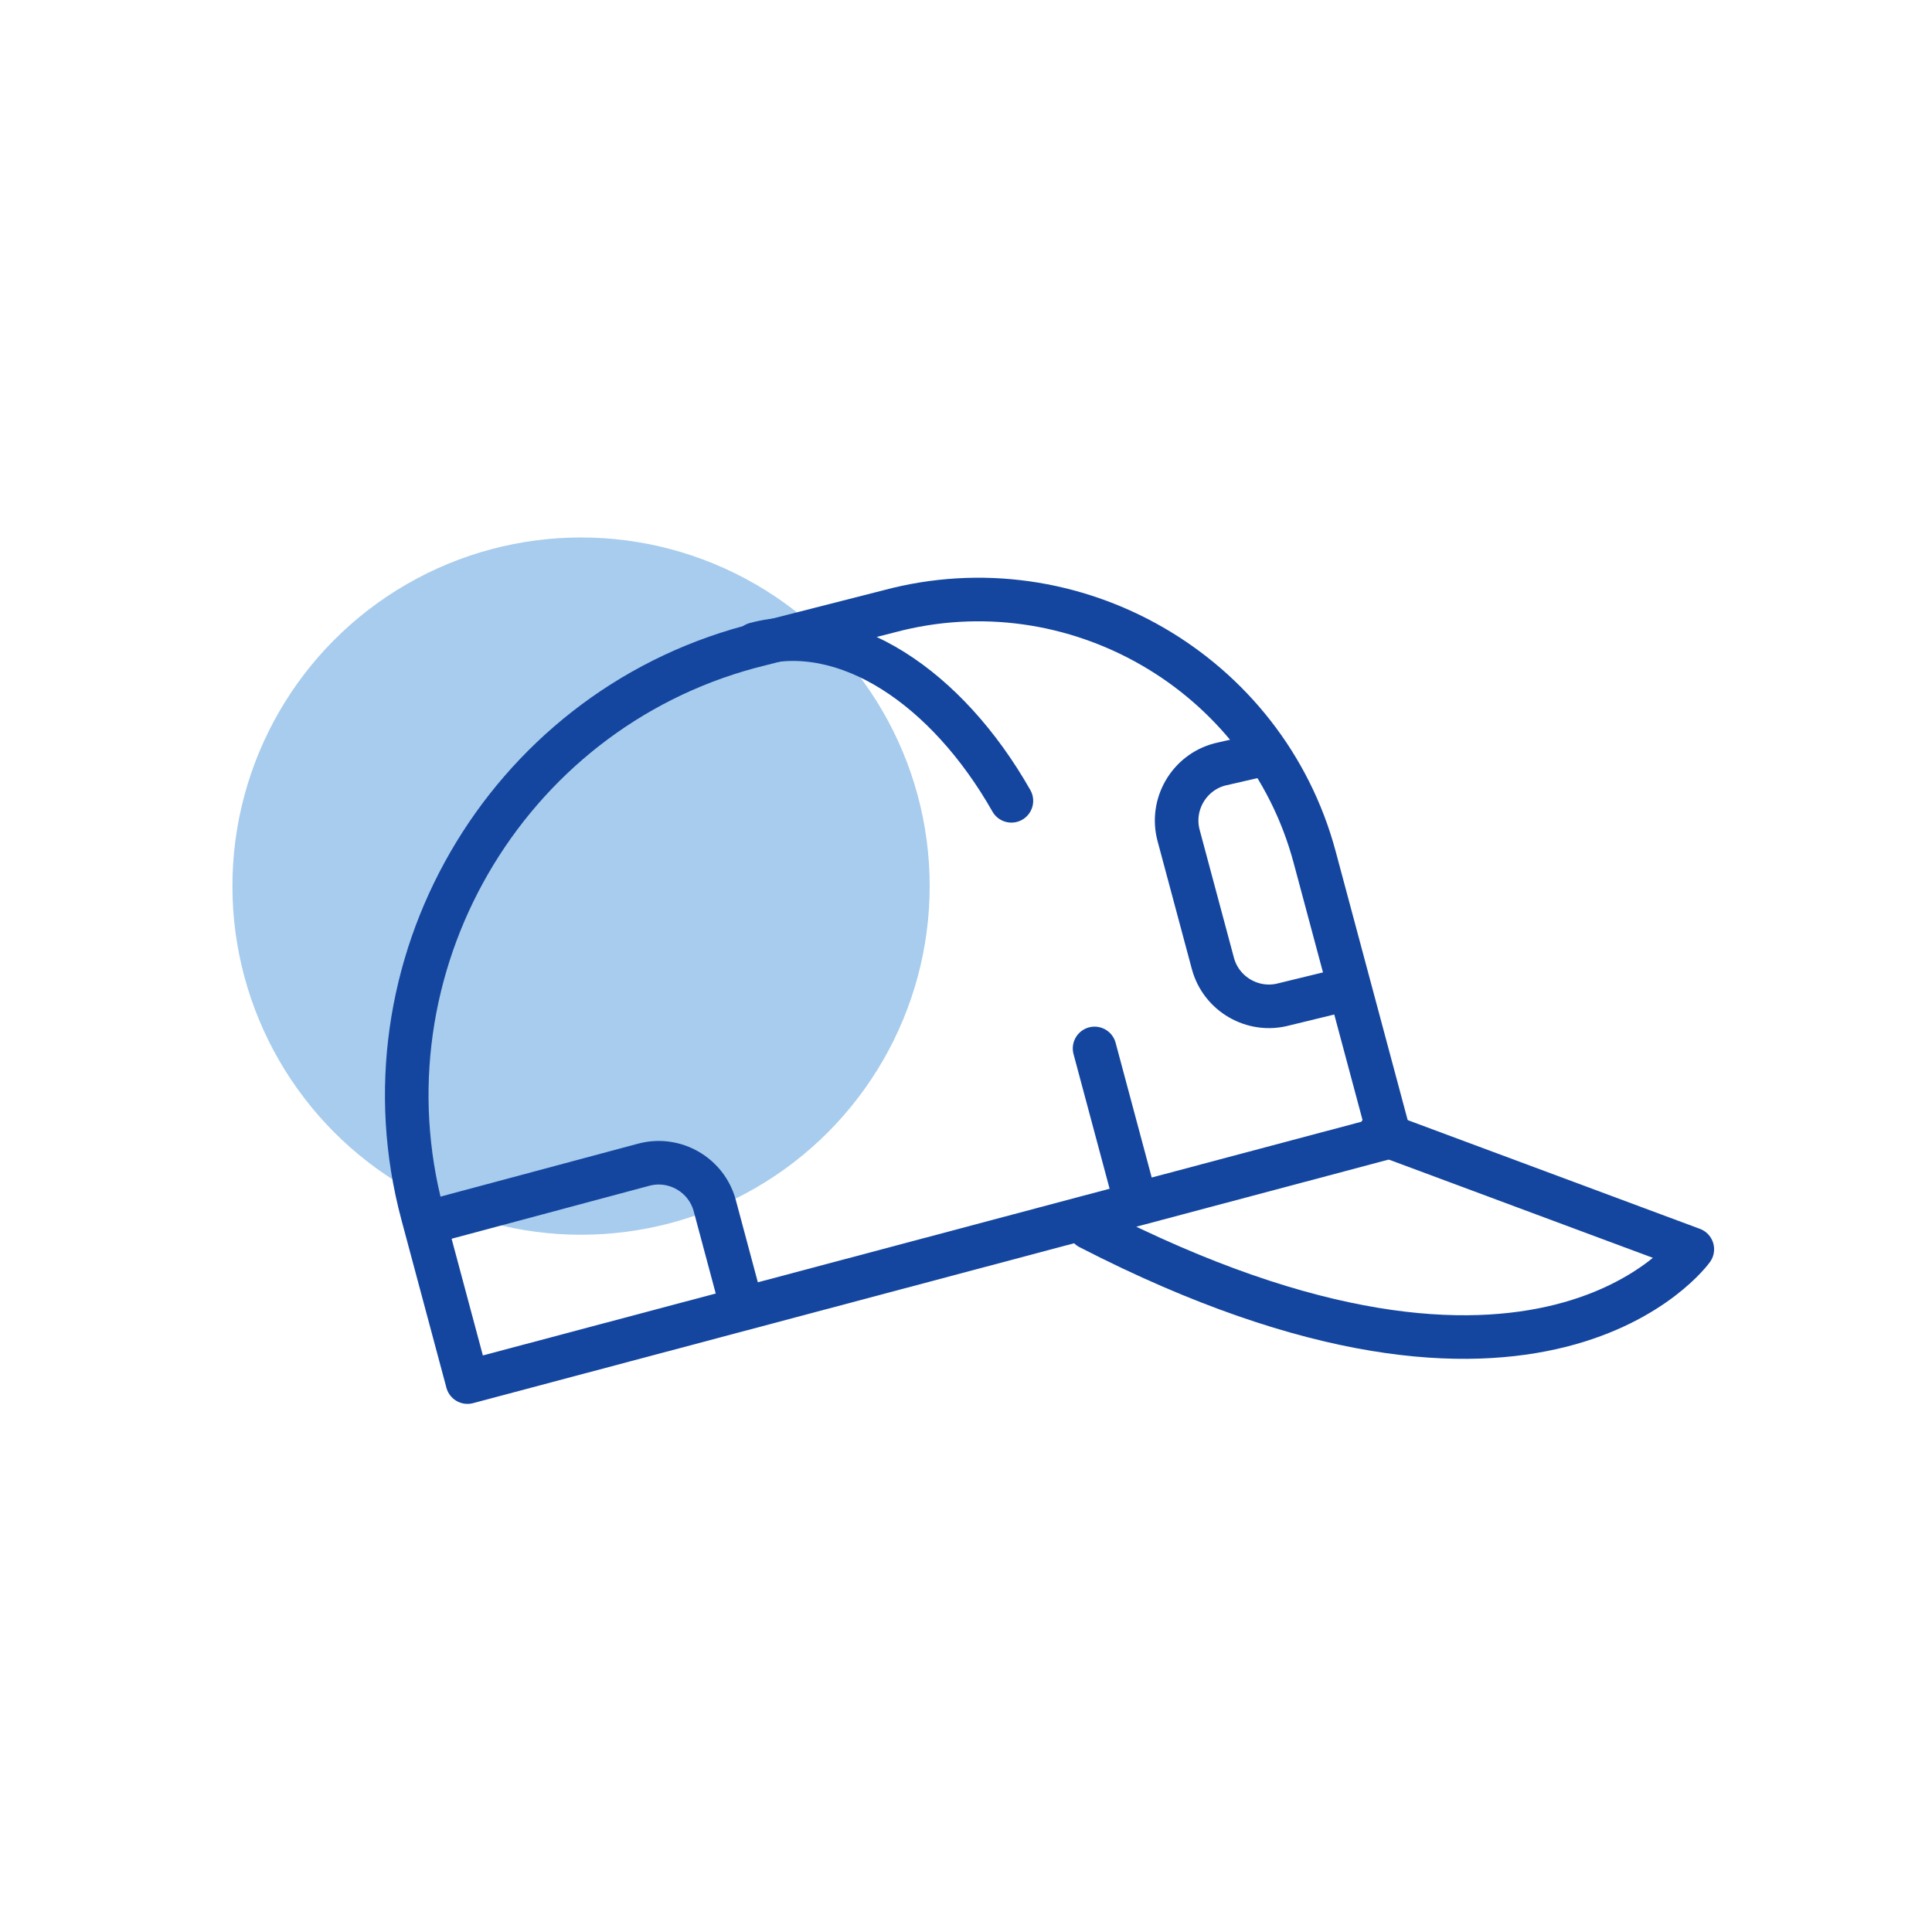
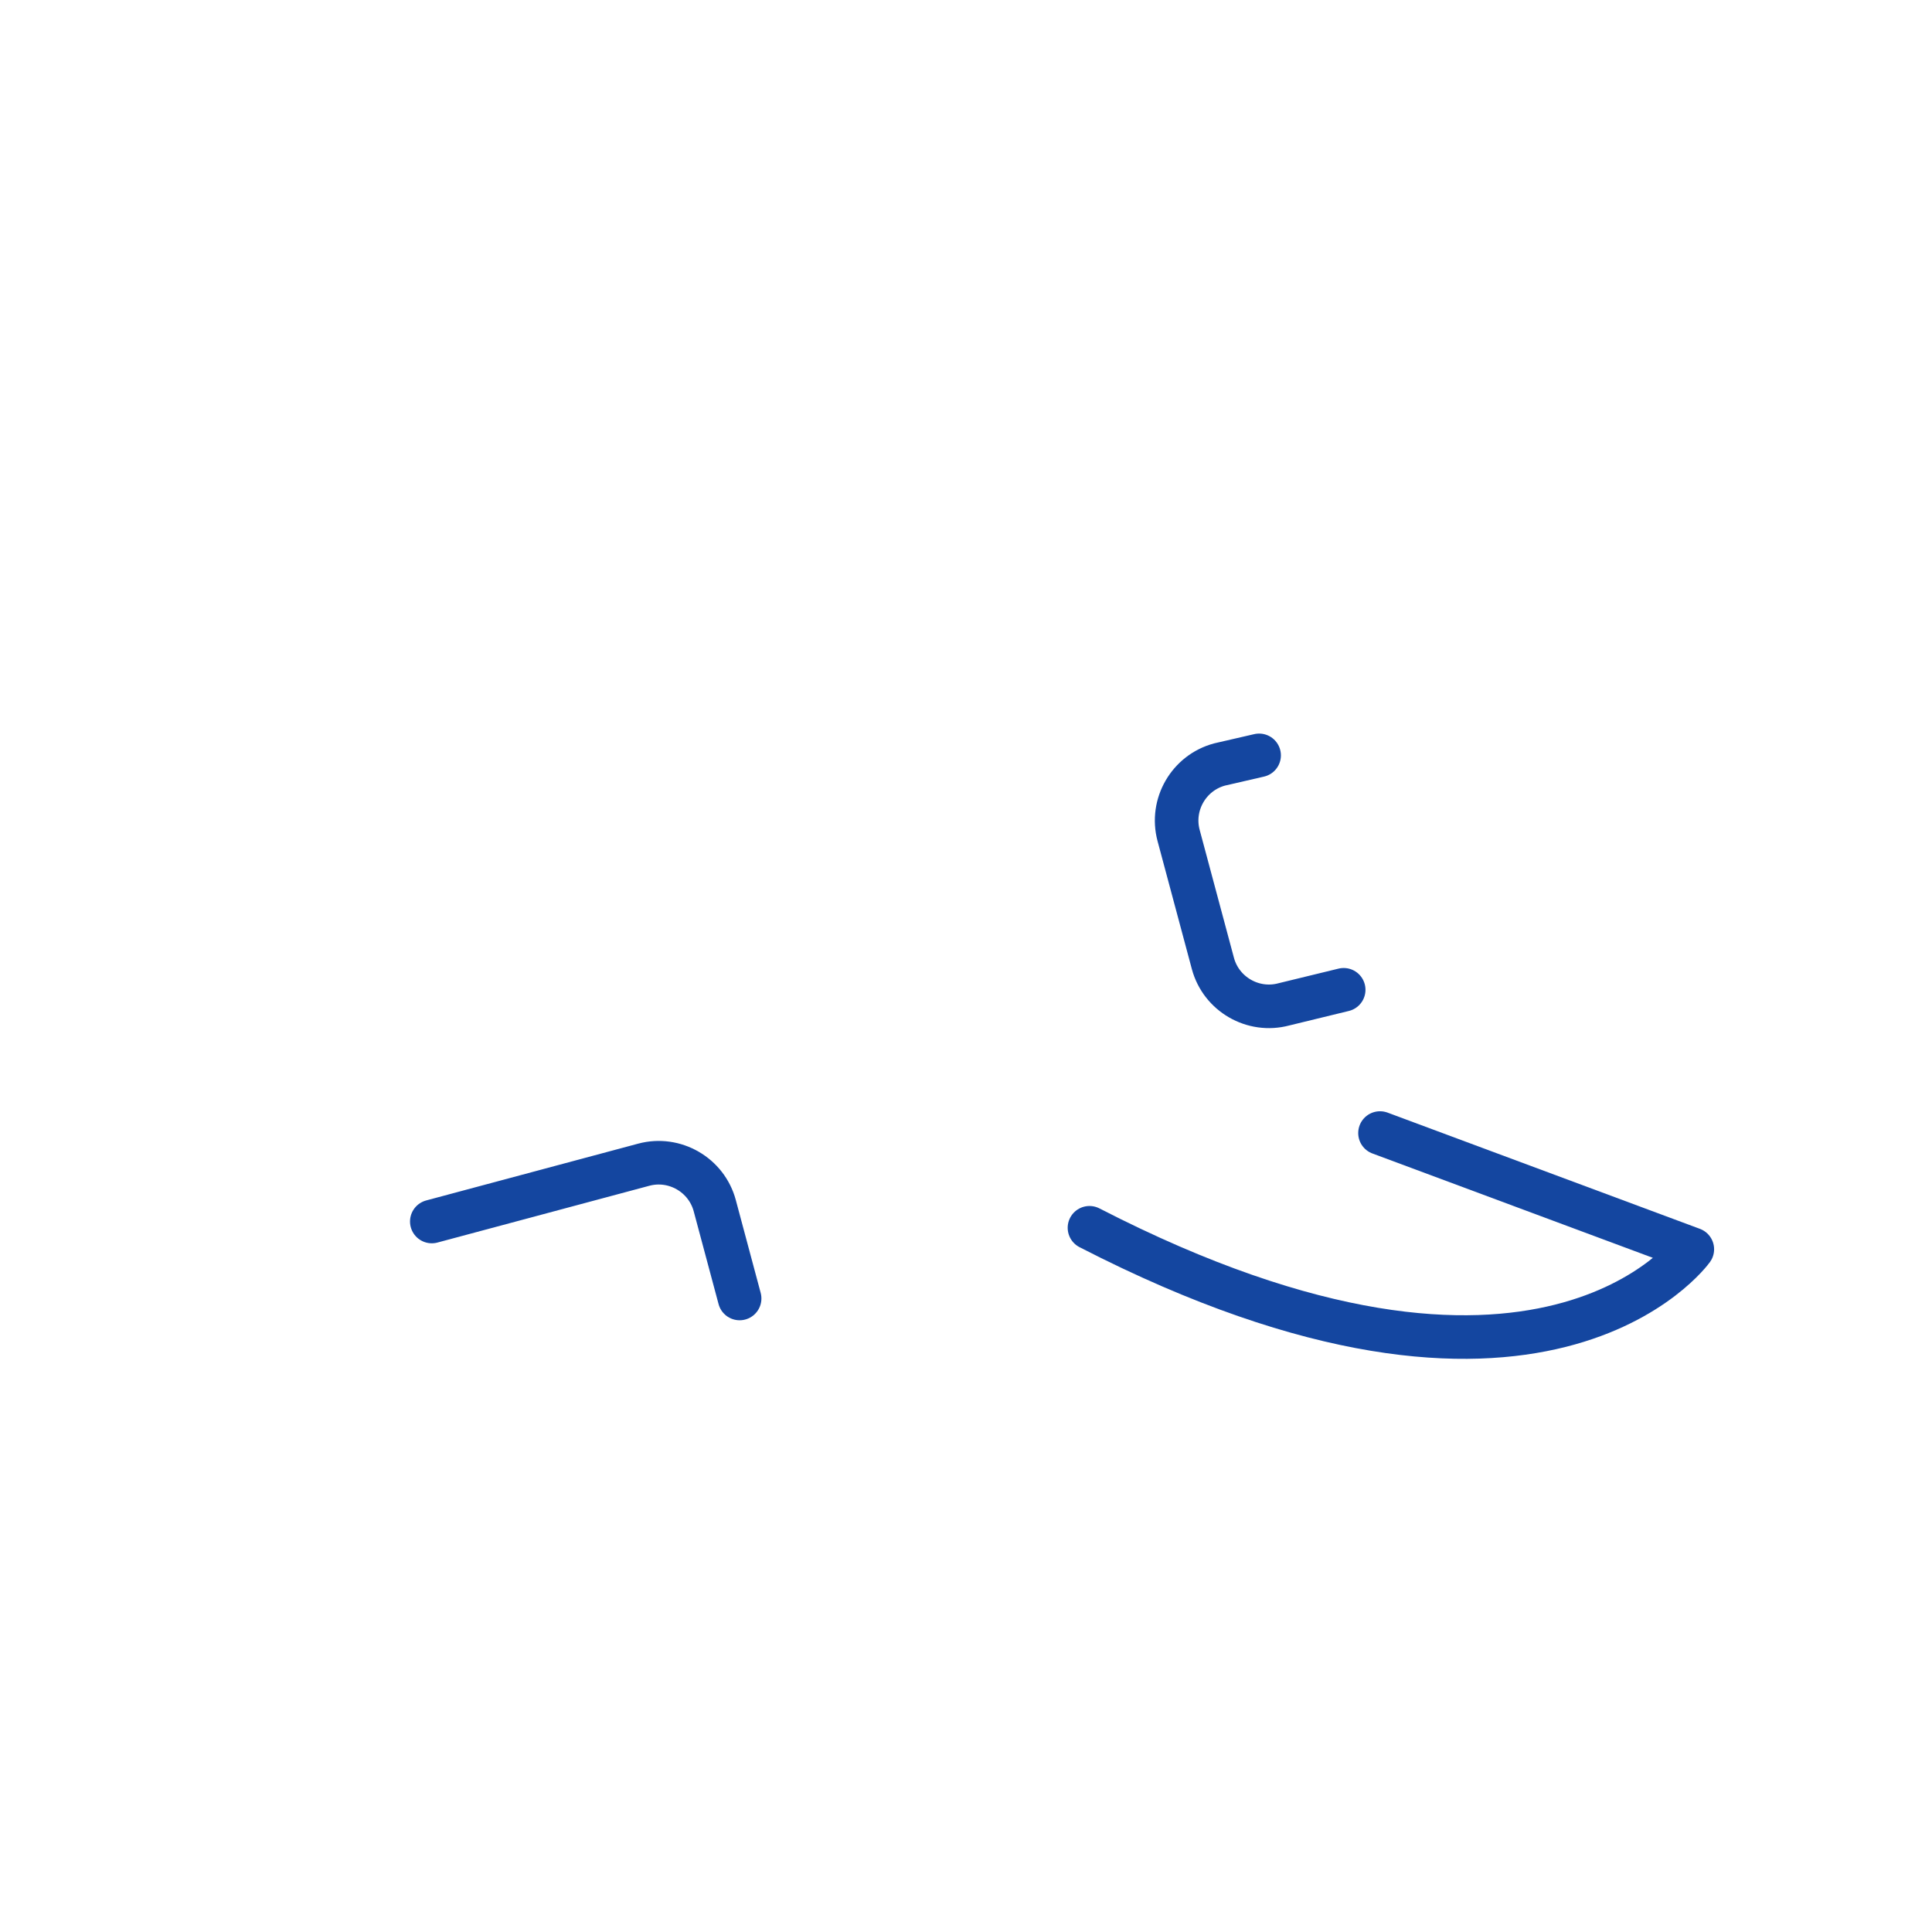
<svg xmlns="http://www.w3.org/2000/svg" fill="none" viewBox="0 0 133 133" height="133" width="133">
-   <circle fill="#A7CCED" r="24" cy="61" cx="40" />
-   <path stroke-linejoin="round" stroke-linecap="round" stroke-miterlimit="22.926" stroke-width="3" stroke="#1446A0" d="M51.639 44.524L61.2 42.084C73.91 38.678 87.094 46.291 90.5 59L95.66 78.257L32.18 95.144L29.084 83.59C24.543 66.644 34.693 49.065 51.639 44.524Z" clip-rule="evenodd" fill-rule="evenodd" />
  <path stroke-linejoin="round" stroke-linecap="round" stroke-miterlimit="22.926" stroke-width="3" stroke="#1446A0" d="M95 78L116.5 86C116.5 86 106.122 100.536 75 84.521" />
-   <path stroke-linejoin="round" stroke-linecap="round" stroke-miterlimit="22.926" stroke-width="3" stroke="#1446A0" d="M52 44.339C58.199 42.678 65.15 47.256 69.625 55.129M75.351 72.175L78.077 82.349" />
  <path stroke-linejoin="round" stroke-linecap="round" stroke-miterlimit="22.926" stroke-width="3" stroke="#1446A0" d="M50.916 89.388L49.204 82.998C48.636 80.88 46.439 79.611 44.321 80.178L29.726 84.089" />
  <path stroke-linejoin="round" stroke-linecap="round" stroke-miterlimit="22.926" stroke-width="3" stroke="#1446A0" d="M86.678 52L83.955 52.628C81.837 53.196 80.568 55.393 81.135 57.511L83.496 66.321C84.064 68.44 86.261 69.708 88.379 69.141L92.5 68.138" />
</svg>